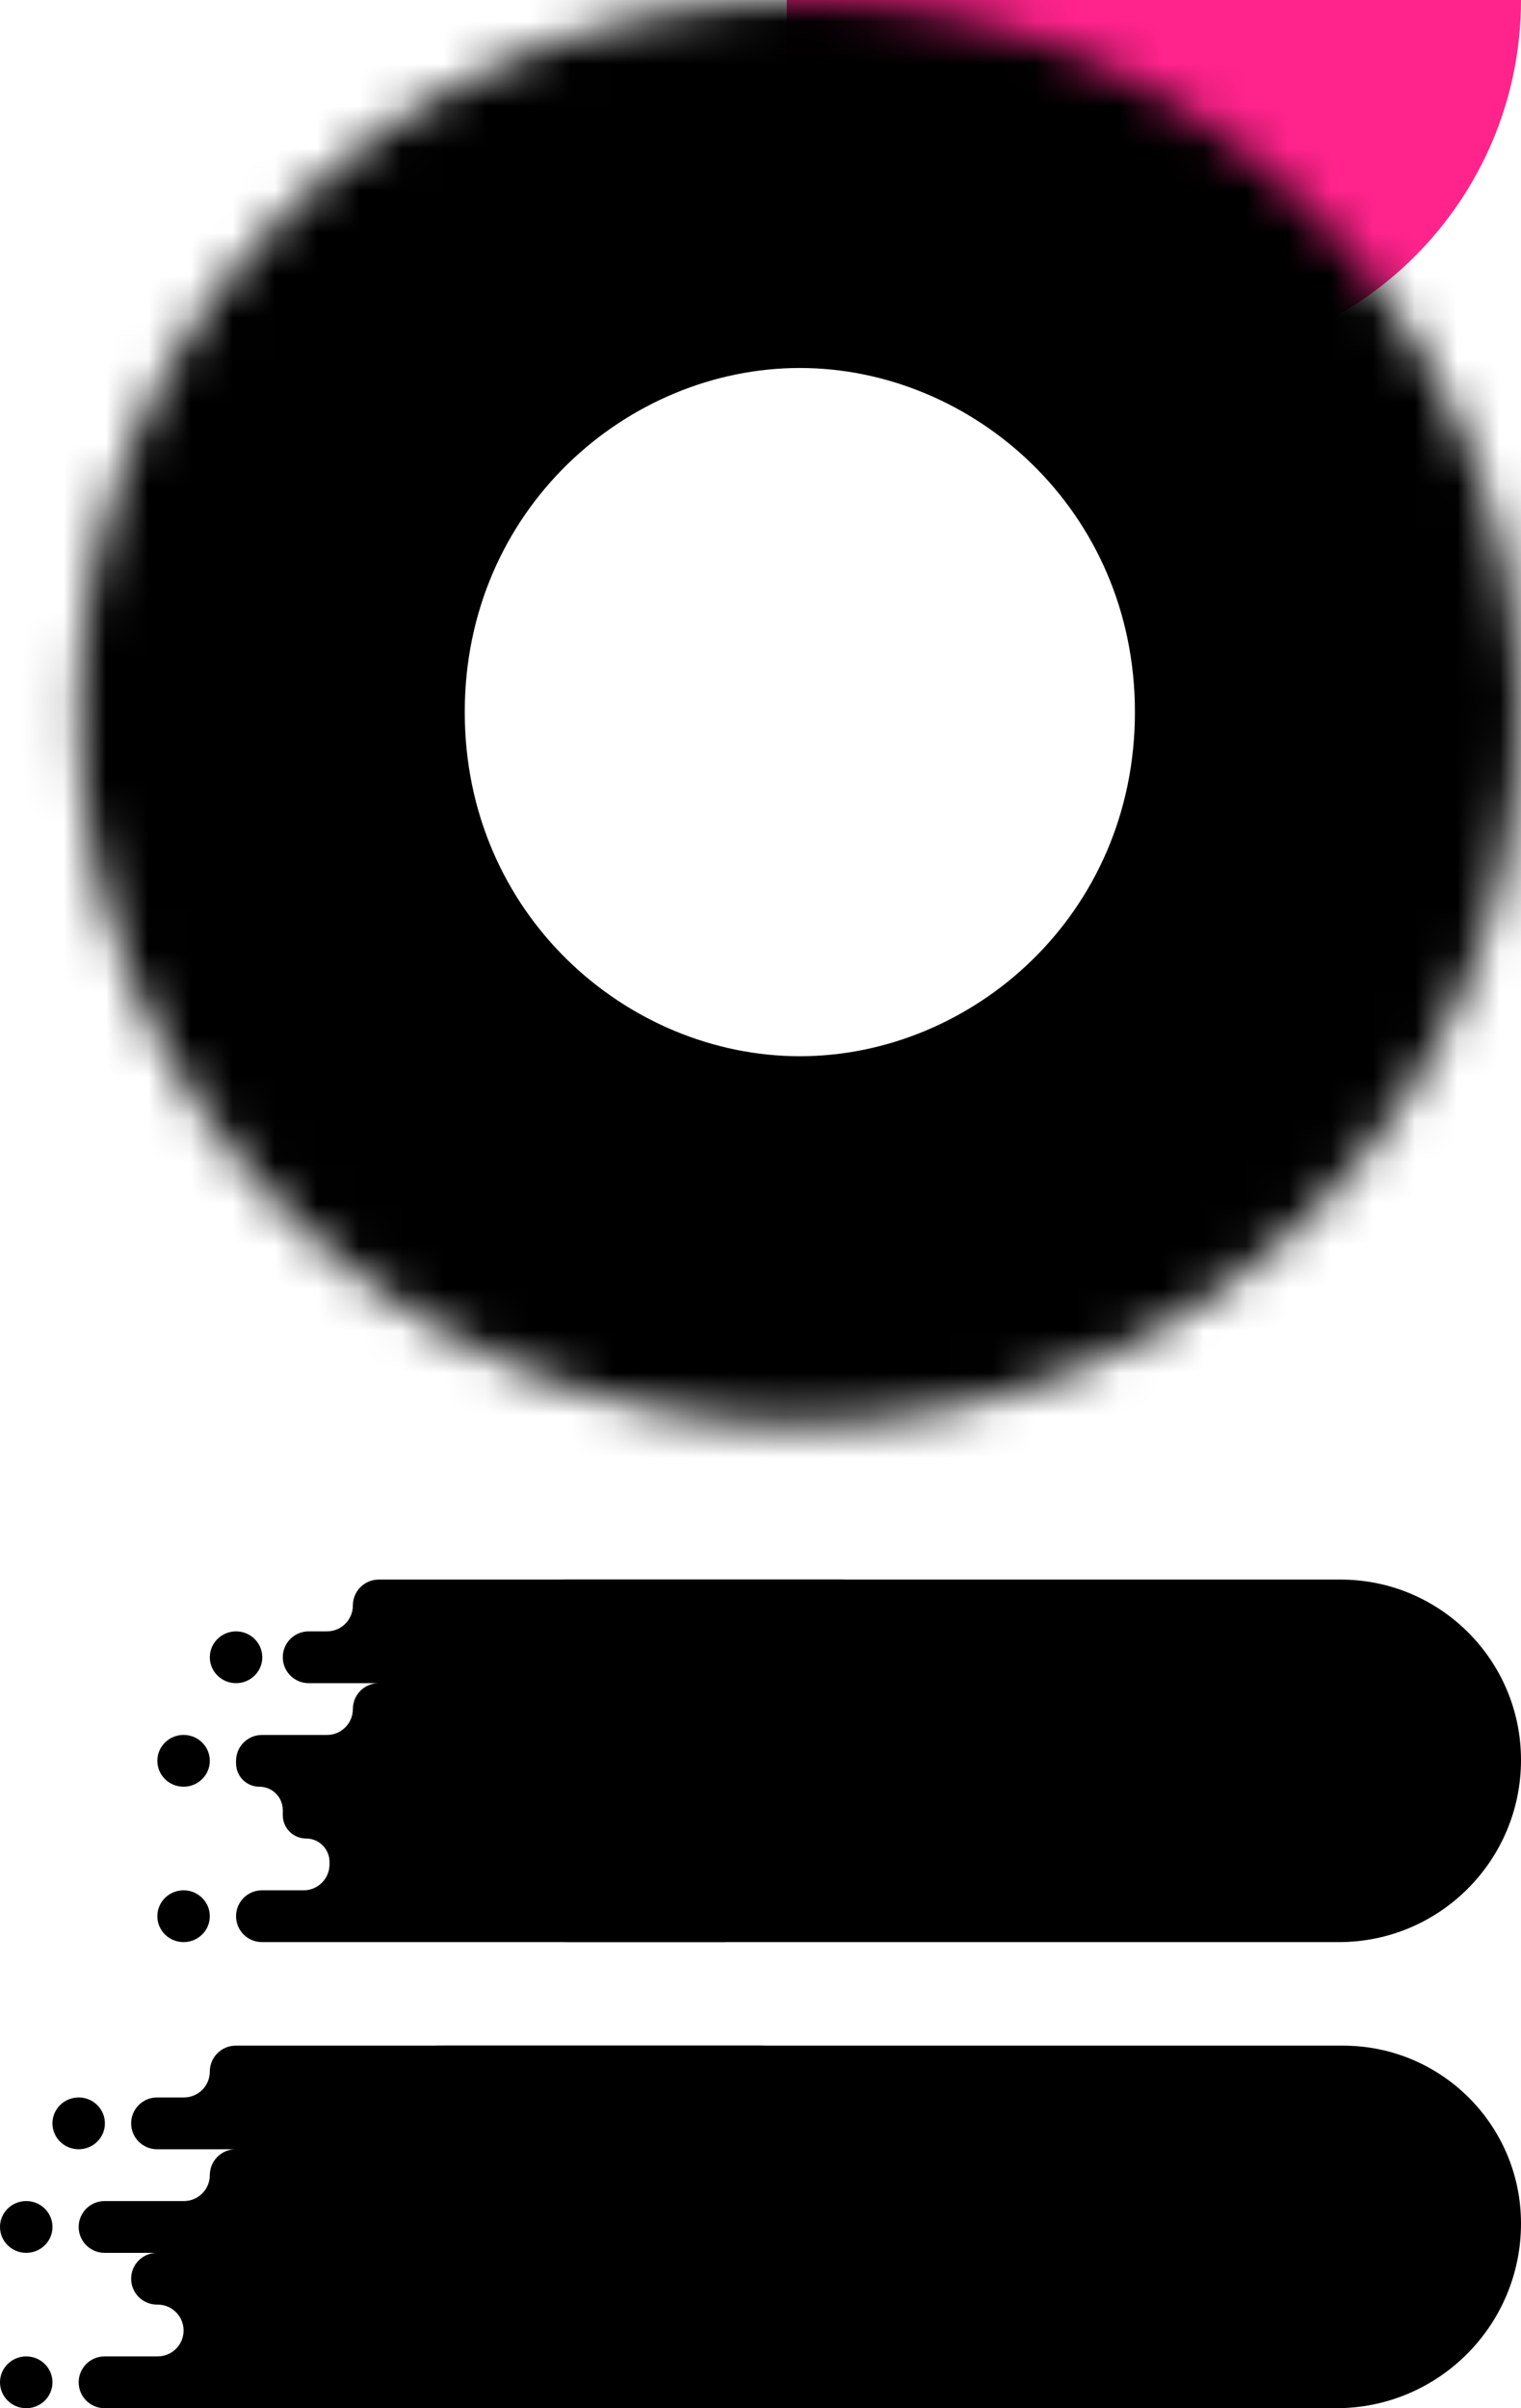
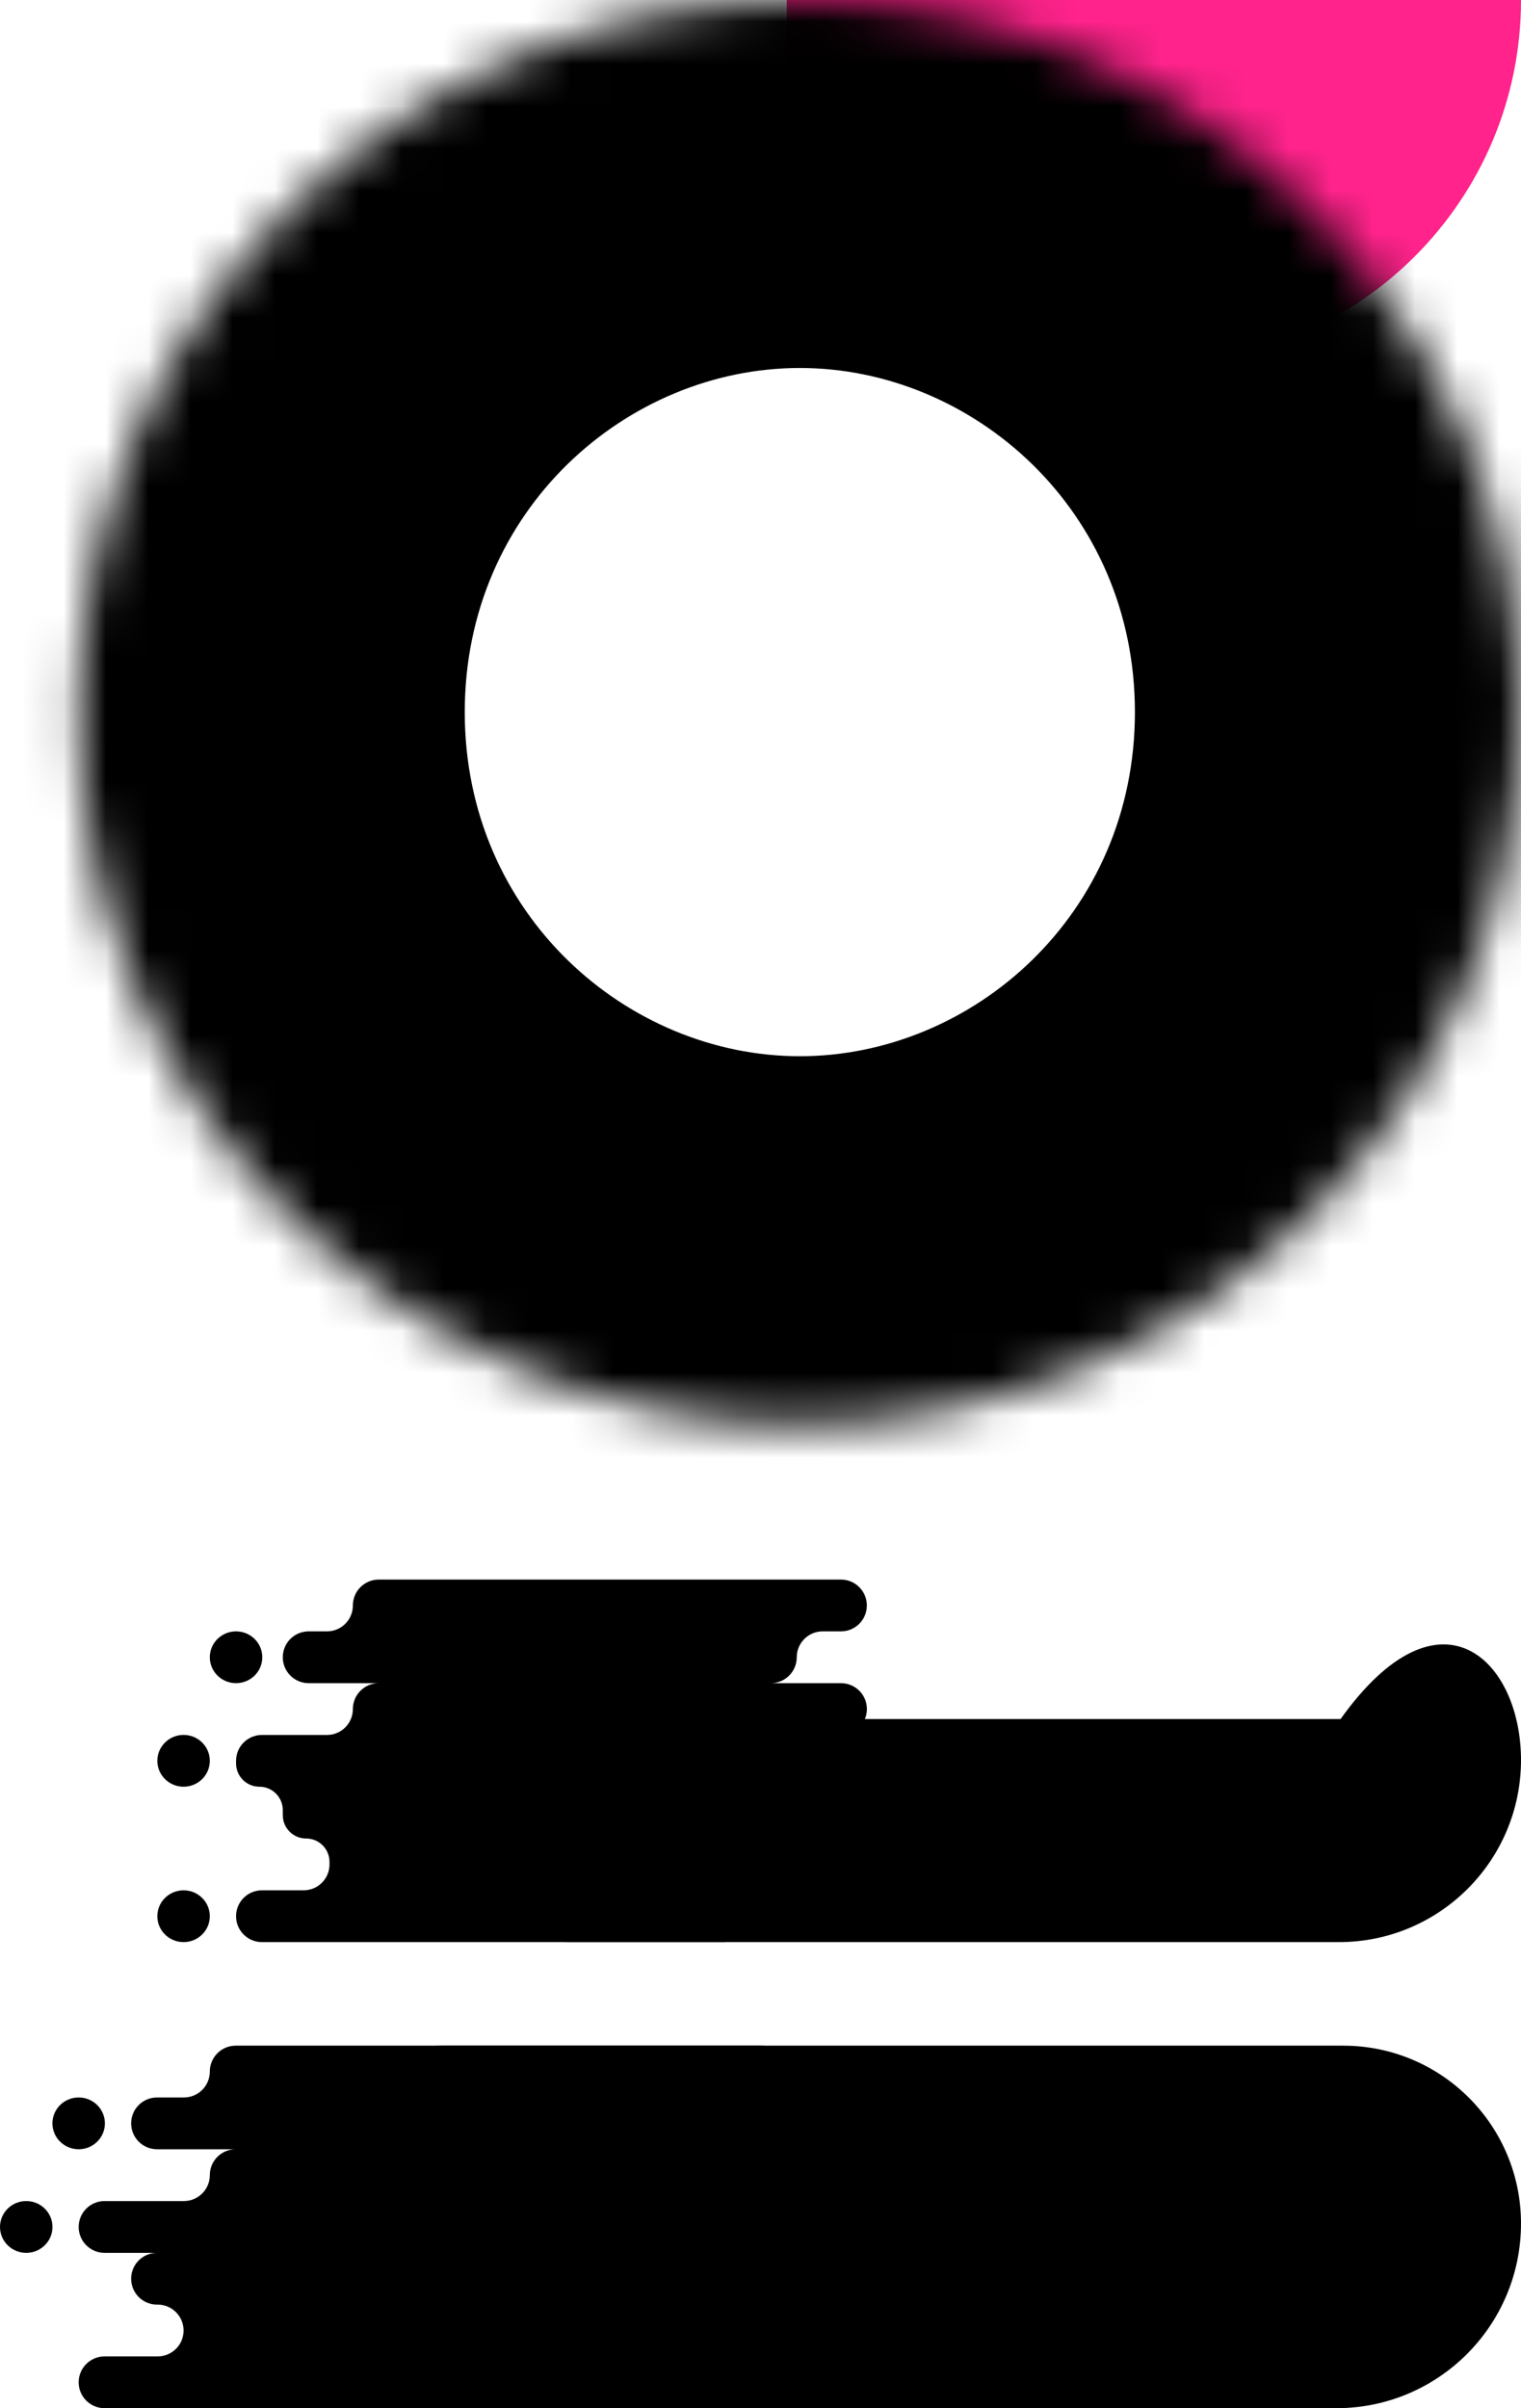
<svg xmlns="http://www.w3.org/2000/svg" width="36" height="57" viewBox="0 0 36 57" fill="none">
  <path d="M18.621 0H36C36 4.739 32.159 8.581 27.42 8.581H18.621V0Z" fill="#FF238B" />
  <mask id="path-2-inside-1" fill="white">
    <ellipse cx="18.931" cy="16.855" rx="17.069" ry="16.855" />
  </mask>
  <path d="M11 16.855C11 12.06 14.85 8.71 18.931 8.71V58.71C41.867 58.71 61 40.267 61 16.855H11ZM18.931 8.71C23.013 8.71 26.862 12.06 26.862 16.855H-23.138C-23.138 40.267 -4.004 58.71 18.931 58.71V8.71ZM26.862 16.855C26.862 21.65 23.013 25 18.931 25V-25C-4.004 -25 -23.138 -6.558 -23.138 16.855H26.862ZM18.931 25C14.85 25 11 21.65 11 16.855H61C61 -6.558 41.867 -25 18.931 -25V25Z" fill="black" mask="url(#path-2-inside-1)" />
-   <path d="M36 41.658C36 44.038 34.071 45.968 31.691 45.968H13.493C10.725 45.968 8.681 43.384 9.319 40.689C9.777 38.754 11.505 37.387 13.493 37.387H31.729C34.088 37.387 36 39.299 36 41.658Z" fill="black" />
+   <path d="M36 41.658C36 44.038 34.071 45.968 31.691 45.968H13.493C10.725 45.968 8.681 43.384 9.319 40.689H31.729C34.088 37.387 36 39.299 36 41.658Z" fill="black" />
  <path fill-rule="evenodd" clip-rule="evenodd" d="M8.352 38C8.352 37.661 8.626 37.387 8.965 37.387H19.905C20.243 37.387 20.517 37.662 20.517 38C20.517 38.339 20.243 38.613 19.905 38.613H19.471C19.133 38.613 18.858 38.887 18.858 39.226C18.858 39.564 18.584 39.839 18.245 39.839H7.306C6.967 39.839 6.693 39.564 6.693 39.226C6.693 38.887 6.967 38.613 7.306 38.613H7.739C8.078 38.613 8.352 38.339 8.352 38ZM19.905 41.065C20.243 41.065 20.518 40.79 20.518 40.452C20.518 40.113 20.243 39.839 19.905 39.839H8.965C8.626 39.839 8.352 40.113 8.352 40.452C8.352 40.79 8.078 41.065 7.739 41.065L6.2 41.065C5.861 41.065 5.587 41.339 5.587 41.677V41.737C5.587 42.043 5.834 42.29 6.14 42.29C6.445 42.29 6.693 42.538 6.693 42.843V42.963C6.693 43.269 6.94 43.516 7.246 43.516C7.551 43.516 7.799 43.764 7.799 44.069V44.129C7.799 44.468 7.524 44.742 7.186 44.742L6.2 44.742C5.861 44.742 5.587 45.016 5.587 45.355C5.587 45.693 5.861 45.968 6.2 45.968H17.14C17.478 45.968 17.752 45.693 17.752 45.355C17.752 45.016 18.027 44.742 18.365 44.742L19.351 44.742C19.69 44.742 19.964 44.468 19.964 44.129V44.069C19.964 43.764 19.717 43.516 19.411 43.516C19.106 43.516 18.858 43.269 18.858 42.963V42.843C18.858 42.538 18.611 42.29 18.305 42.29C18 42.29 17.752 42.043 17.752 41.737V41.677C17.752 41.339 18.027 41.065 18.365 41.065L19.905 41.065Z" fill="black" />
  <ellipse cx="4.345" cy="45.355" rx="0.621" ry="0.613" fill="black" />
  <ellipse cx="5.587" cy="39.226" rx="0.621" ry="0.613" fill="black" />
  <ellipse cx="4.345" cy="41.677" rx="0.621" ry="0.613" fill="black" />
  <path d="M36 52.628C36 55.043 34.043 57 31.628 57H10.53C7.717 57 5.666 54.339 6.381 51.618C6.877 49.733 8.581 48.419 10.53 48.419H31.791C34.116 48.419 36 50.304 36 52.628Z" fill="black" />
  <path fill-rule="evenodd" clip-rule="evenodd" d="M4.966 49.032C4.966 48.694 5.24 48.419 5.579 48.419H18.008C18.347 48.419 18.621 48.694 18.621 49.032C18.621 49.371 18.347 49.645 18.008 49.645H17.372C17.034 49.645 16.759 49.92 16.759 50.258C16.759 50.597 16.485 50.871 16.146 50.871H3.717C3.378 50.871 3.104 50.596 3.104 50.258C3.104 49.92 3.378 49.645 3.717 49.645H4.353C4.692 49.645 4.966 49.371 4.966 49.032ZM18.008 52.097C18.347 52.097 18.621 51.822 18.621 51.484C18.621 51.145 18.347 50.871 18.008 50.871H5.579C5.24 50.871 4.966 51.145 4.966 51.484C4.966 51.822 4.691 52.097 4.353 52.097L2.475 52.097C2.137 52.097 1.862 52.371 1.862 52.71C1.862 53.048 2.137 53.323 2.475 53.323H14.905C15.243 53.323 15.518 53.048 15.518 52.71C15.518 52.371 15.792 52.097 16.13 52.097L18.008 52.097ZM17.372 54.548C17.034 54.548 16.759 54.274 16.759 53.935C16.759 53.597 16.485 53.323 16.146 53.323H3.717C3.378 53.323 3.104 53.597 3.104 53.935C3.104 54.274 3.378 54.548 3.717 54.548L3.732 54.548C4.071 54.548 4.345 54.823 4.345 55.161C4.345 55.5 4.071 55.774 3.732 55.774L2.475 55.774C2.137 55.774 1.862 56.049 1.862 56.387C1.862 56.726 2.137 57 2.475 57H14.905C15.243 57 15.518 56.726 15.518 56.387C15.518 56.049 15.792 55.774 16.13 55.774L17.387 55.774C17.726 55.774 18 55.5 18 55.161C18 54.823 17.726 54.548 17.387 54.548L17.372 54.548Z" fill="black" />
-   <ellipse cx="0.621" cy="56.387" rx="0.621" ry="0.613" fill="black" />
  <ellipse cx="1.862" cy="50.258" rx="0.621" ry="0.613" fill="black" />
  <ellipse cx="0.621" cy="52.71" rx="0.621" ry="0.613" fill="black" />
</svg>